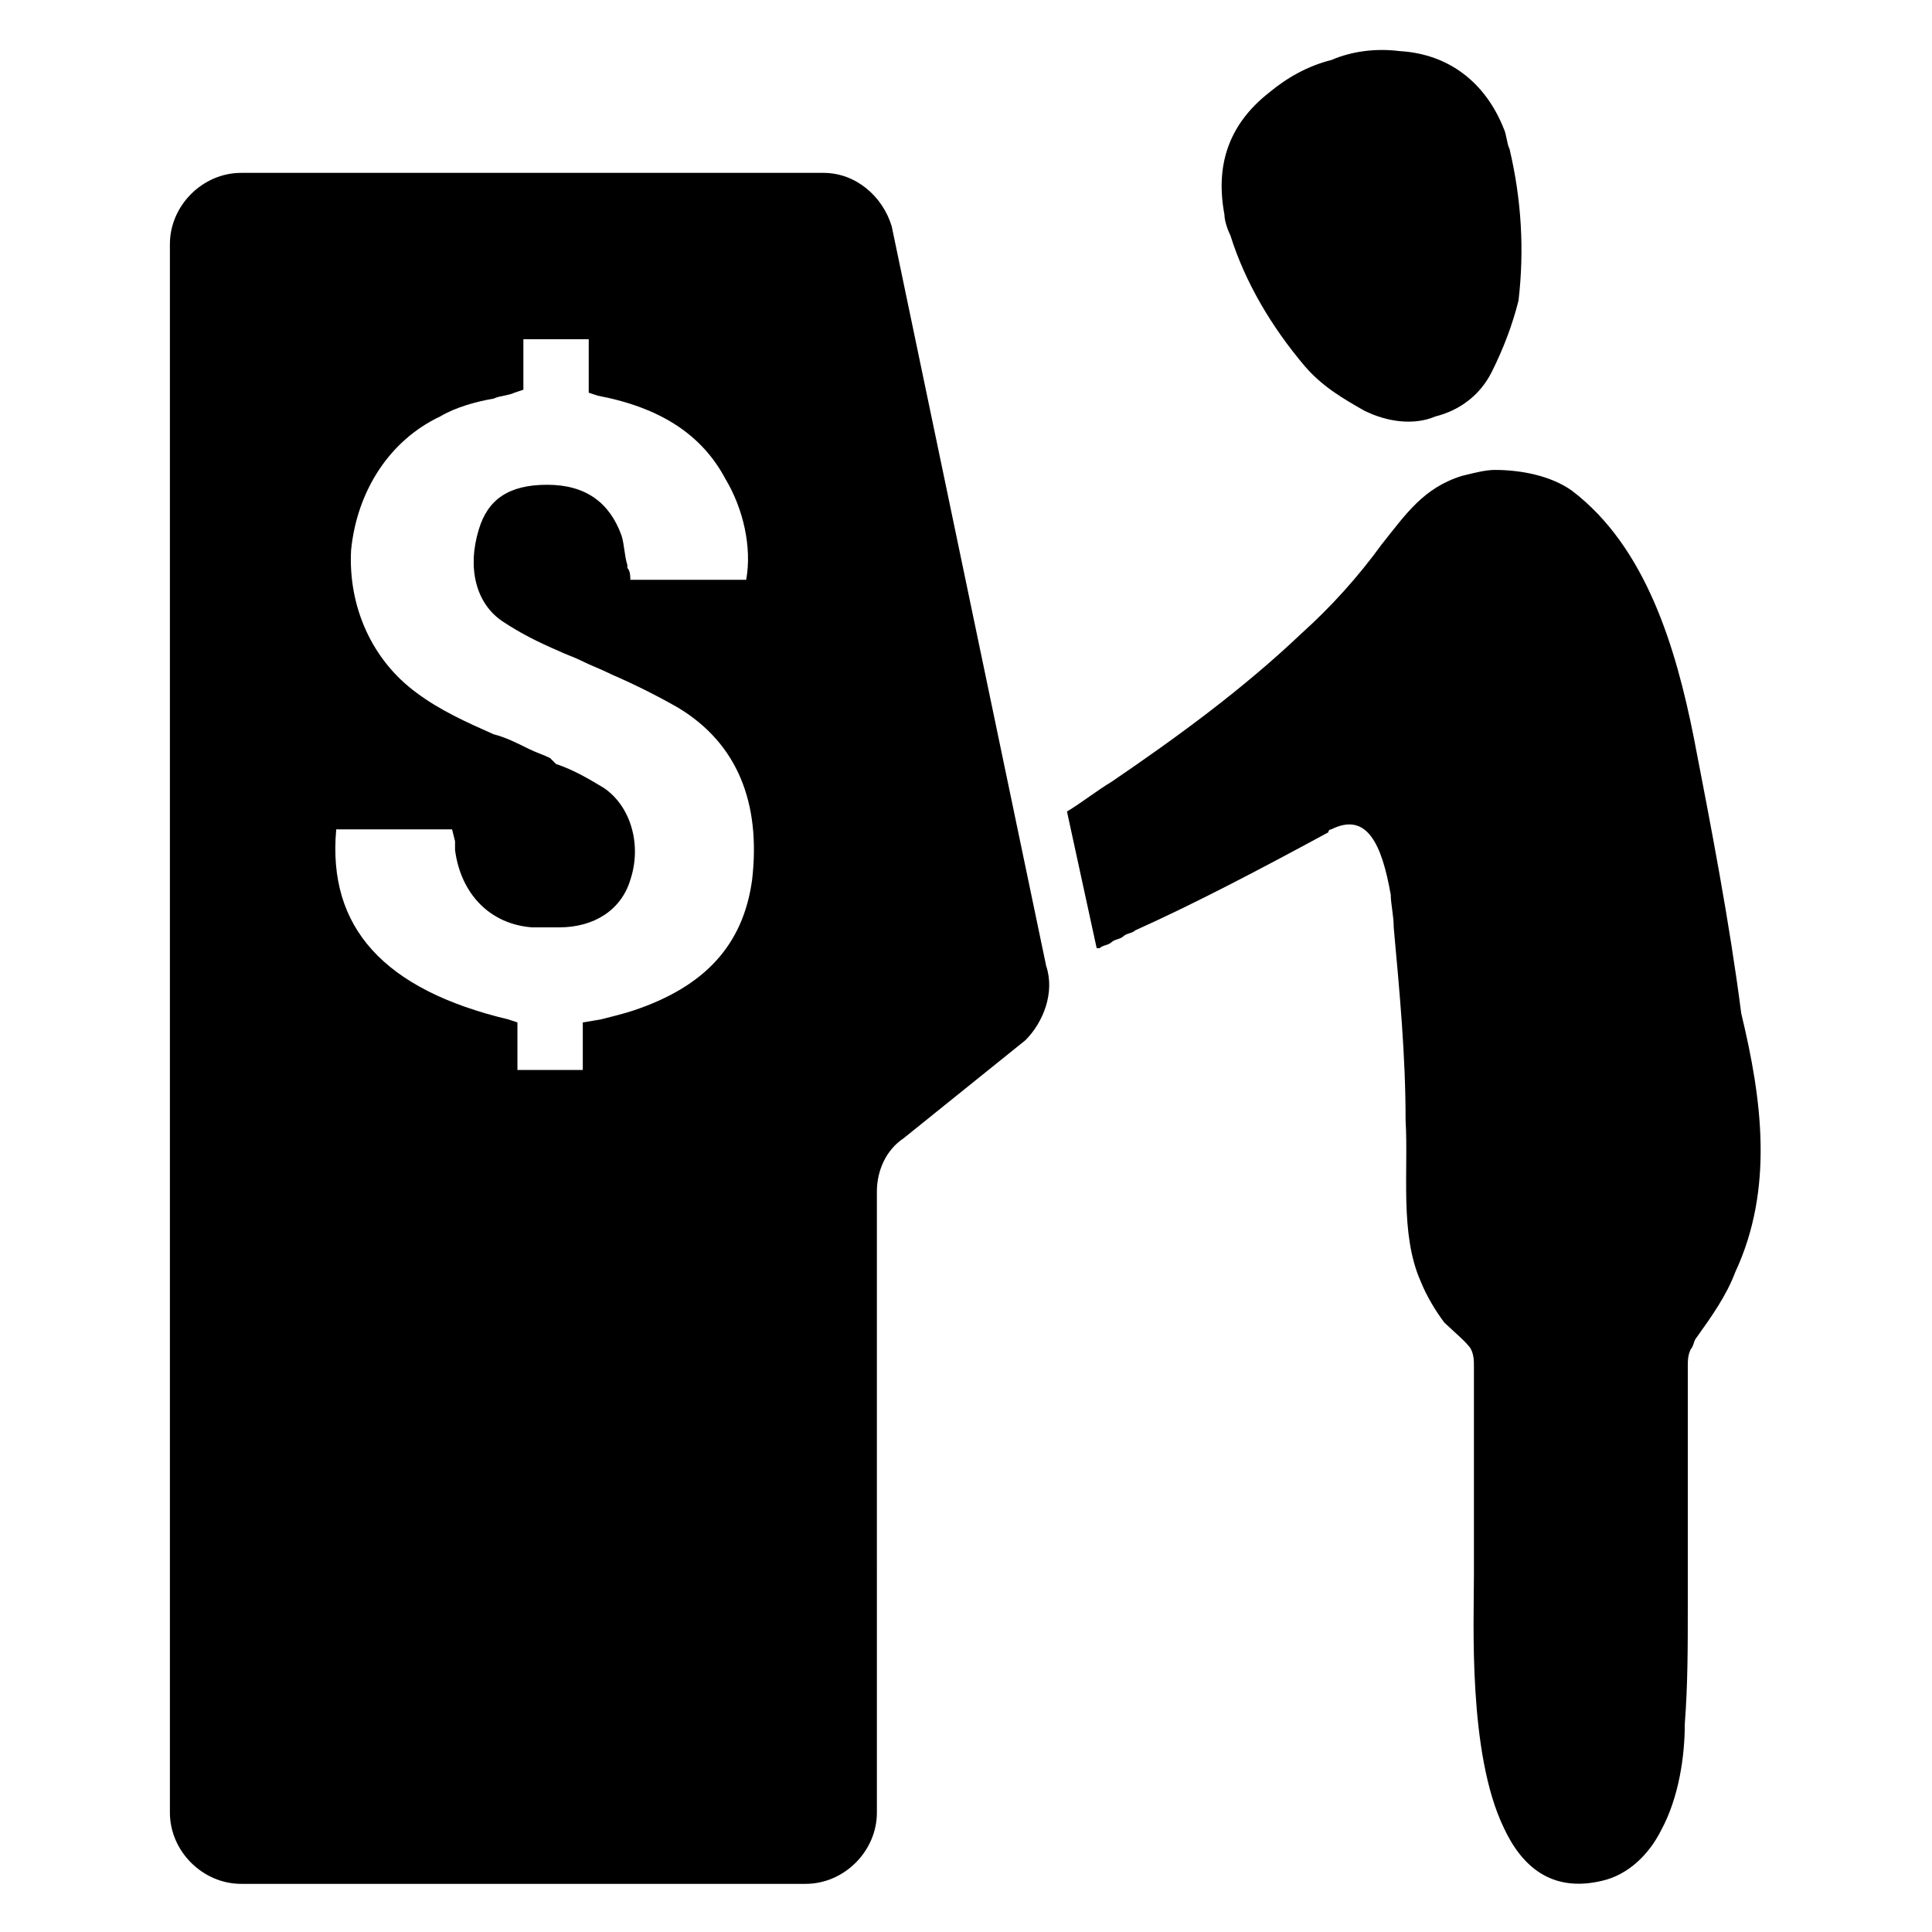
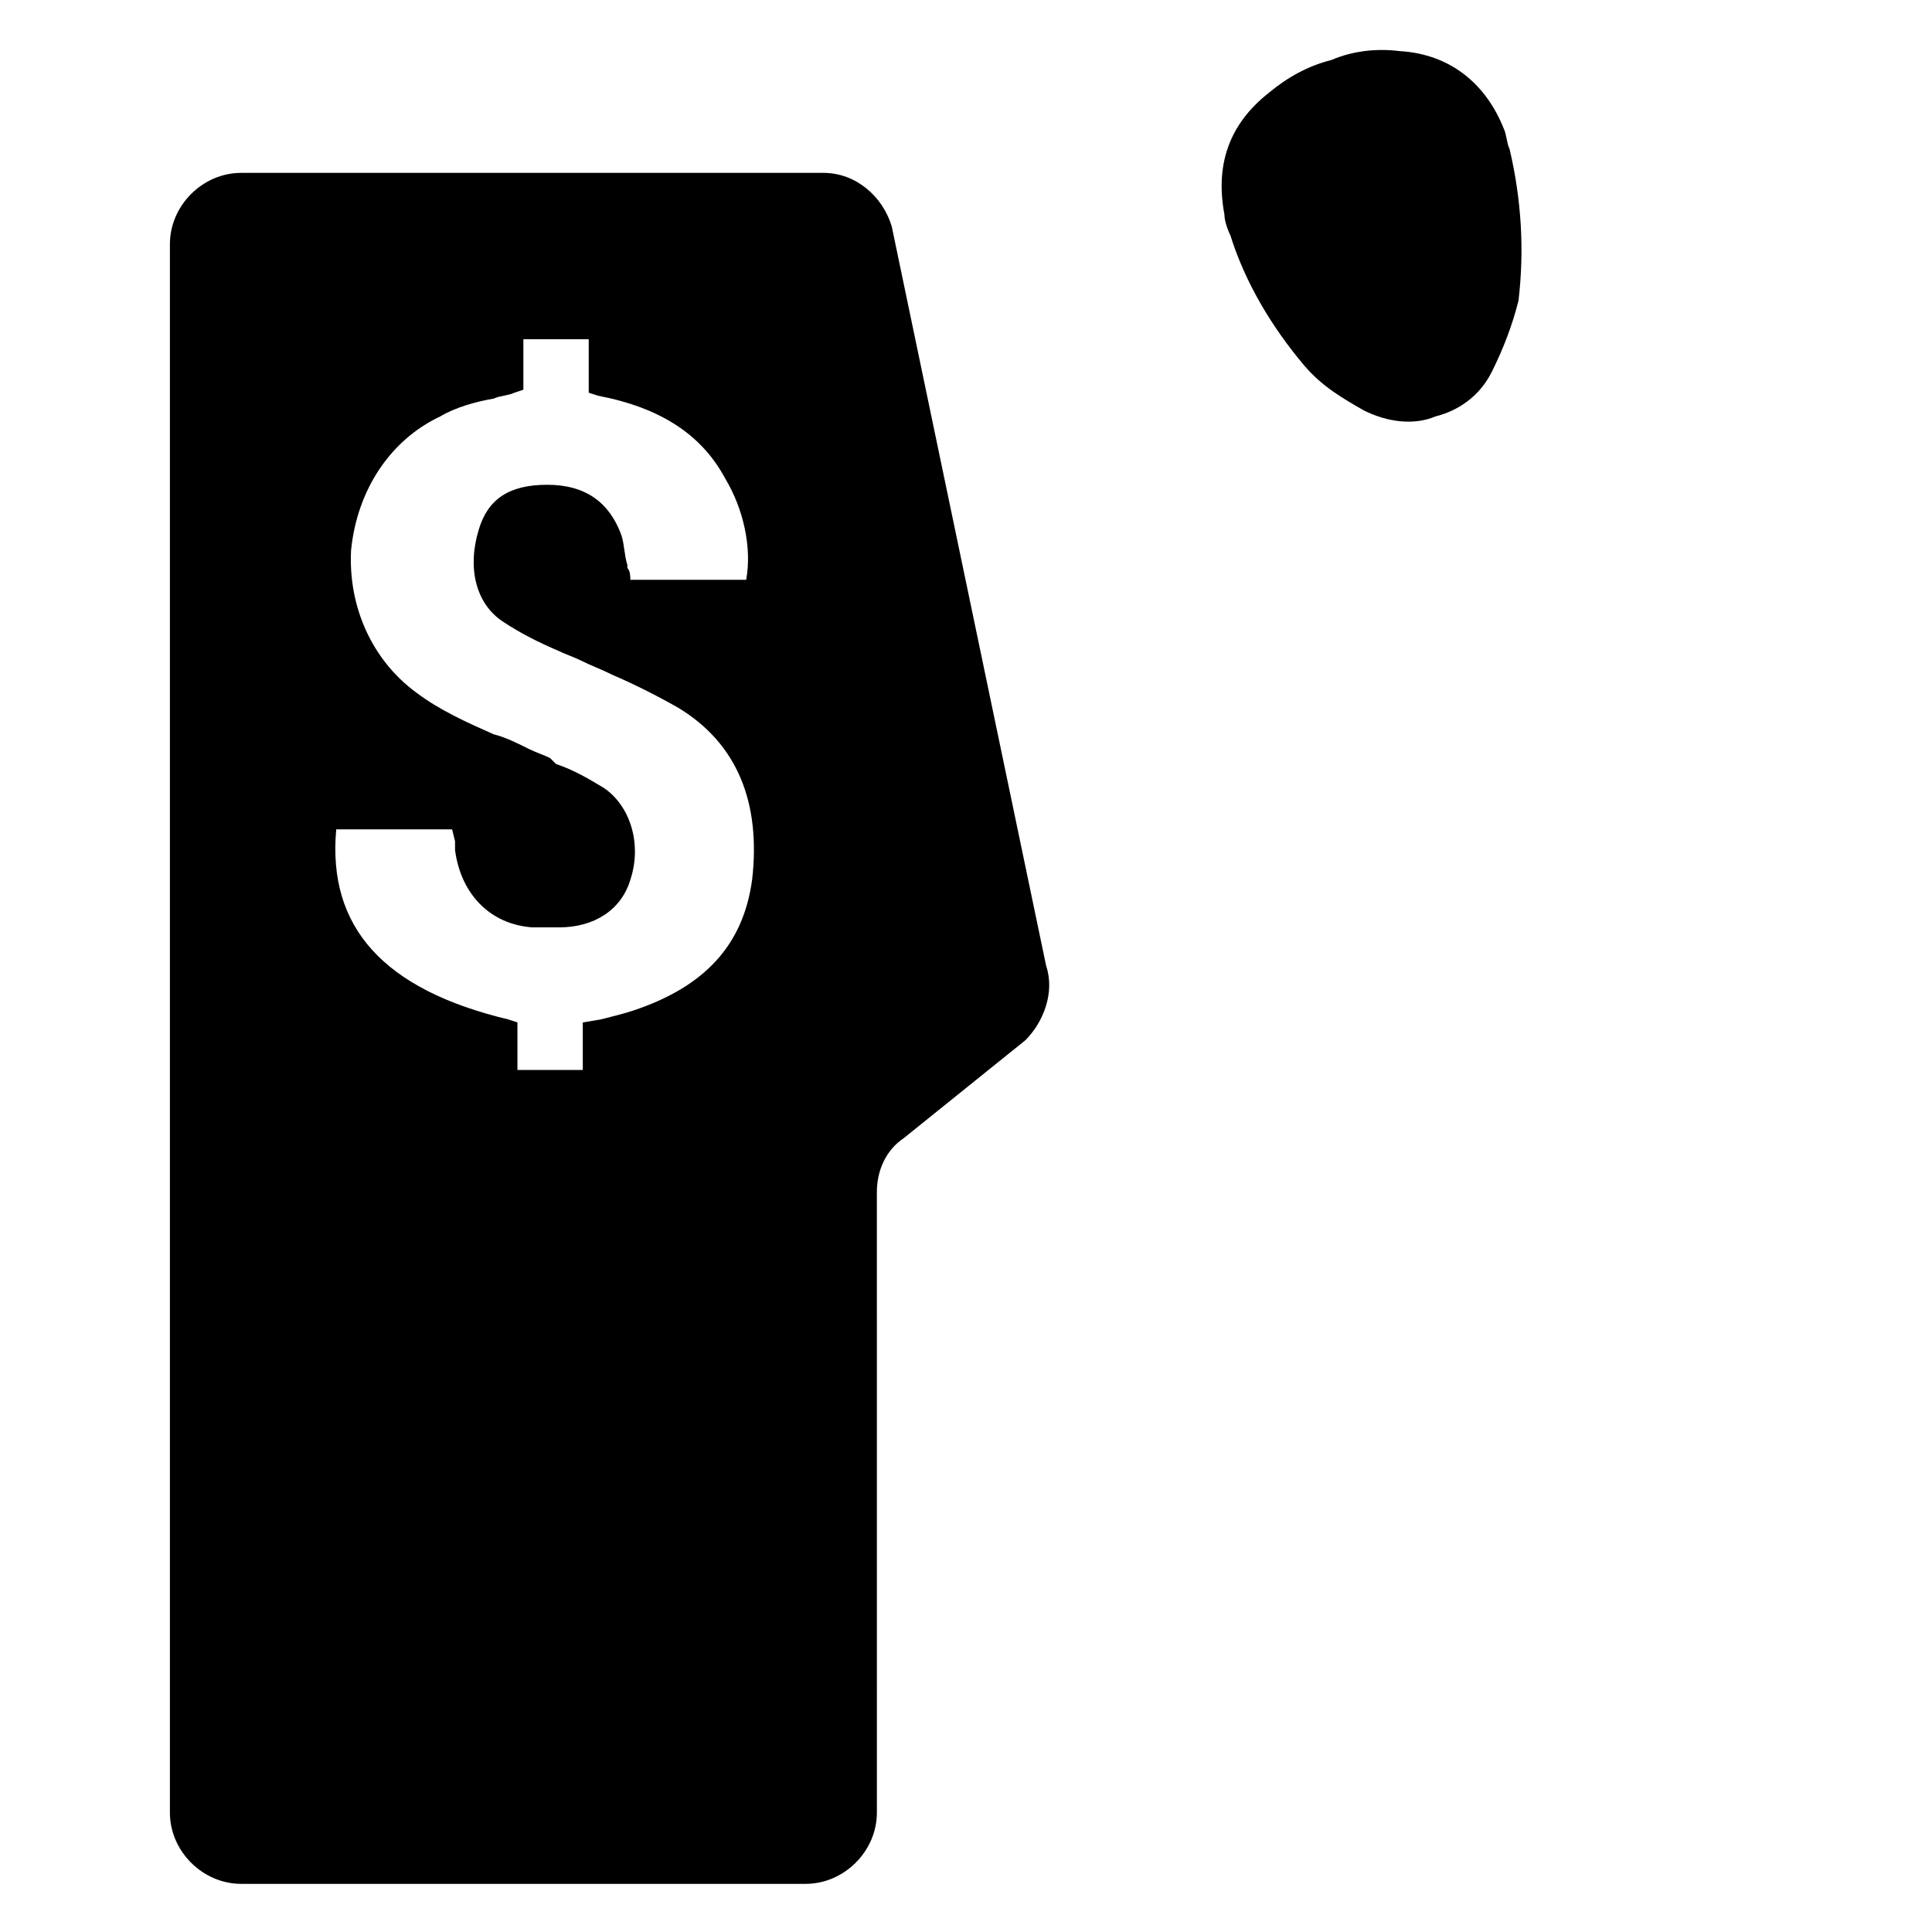
<svg xmlns="http://www.w3.org/2000/svg" fill="#000000" width="800px" height="800px" version="1.1" viewBox="144 144 512 512">
  <g>
    <path d="m421.25 400-40.934-196.02c-2.363-7.871-9.445-14.168-18.105-14.168h-154.29c-10.234 0-18.895 8.66-18.895 18.895v415.64c0 10.234 8.66 18.895 18.895 18.895h149.57c10.234 0 18.895-8.66 18.895-18.895l-0.004-164.53c0-5.512 2.363-11.02 7.086-14.168l32.273-25.977c4.723-4.723 7.871-12.598 5.512-19.68zm-77.934-22.832c-2.363 17.32-12.594 28.34-31.488 34.637-2.363 0.789-5.512 1.574-8.66 2.363l-4.723 0.789v12.594h-17.32v-12.594l-2.363-0.789c-33.062-7.871-48.02-24.402-45.656-50.383h30.699l0.789 3.148v2.363c1.574 11.809 9.445 19.68 20.469 20.469h7.086c9.445 0 16.531-4.723 18.895-12.594 3.148-9.445 0-19.68-7.086-24.402-3.938-2.363-7.871-4.723-12.594-6.297l-1.578-1.578c-1.574-0.789-3.938-1.574-5.512-2.363-3.148-1.574-6.297-3.148-9.445-3.938-7.086-3.148-14.168-6.297-20.469-11.02-11.809-8.66-18.105-22.828-17.32-37.785 1.574-15.742 10.234-29.125 23.617-35.426 3.938-2.363 9.445-3.938 14.168-4.723 1.574-0.789 3.938-0.789 5.512-1.574l2.363-0.789v-13.383h17.32v14.168l2.363 0.789c16.531 3.148 27.551 10.234 33.852 22.043 4.723 7.871 7.086 18.105 5.512 26.766h-30.699c0-0.789 0-2.363-0.789-3.148v-0.789c-0.789-2.363-0.789-5.512-1.574-7.871-3.148-8.66-9.445-13.383-19.68-13.383-10.234 0-15.742 3.938-18.105 11.809-3.148 10.234-0.789 19.68 6.297 24.402 4.723 3.148 9.445 5.512 14.957 7.871 1.574 0.789 3.938 1.574 5.512 2.363 3.148 1.574 5.512 2.363 8.66 3.938 5.512 2.363 11.809 5.512 17.32 8.66 15.734 9.445 22.031 25.191 19.672 45.656z" />
    <path d="m542.48 178.01c-4.723-11.809-14.168-19.68-27.551-20.469-6.297-0.789-12.594 0-18.105 2.363-6.297 1.574-11.809 4.723-16.531 8.66-11.02 8.66-14.168 19.68-11.809 32.273 0 1.574 0.789 3.938 1.574 5.512 3.938 12.594 11.02 24.402 19.68 34.637 4.723 5.512 10.234 8.66 15.742 11.809 6.297 3.148 13.383 3.938 18.895 1.574 6.297-1.574 11.809-5.512 14.957-11.809 3.148-6.297 5.512-12.594 7.086-18.895 1.574-13.383 0.789-26.766-2.363-40.148-0.785-1.57-0.785-3.934-1.574-5.508z" />
-     <path d="m603.88 481.08c-2.363 6.297-6.297 11.809-10.234 17.32-0.789 0.789-0.789 2.363-1.574 3.148-0.789 1.574-0.789 3.148-0.789 4.723v63.762c0 10.234 0 20.469-0.789 30.699 0 8.66-1.574 19.68-6.297 28.34-3.148 6.297-8.66 11.809-15.742 13.383-13.383 3.148-21.254-3.938-25.977-14.168-9.445-19.68-7.871-54.316-7.871-66.914v-55.105c0-1.574 0-3.148-0.789-4.723-0.789-1.574-5.512-5.512-7.086-7.086-2.363-3.148-4.723-7.086-6.297-11.02-5.512-12.594-3.148-29.125-3.938-42.508 0-17.32-1.574-33.852-3.148-51.168 0-3.148-0.789-6.297-0.789-8.66-2.363-13.383-6.297-22.043-15.742-17.32 0 0-0.789 0-0.789 0.789-18.895 10.234-35.426 18.895-51.168 25.977-0.789 0.789-2.363 0.789-3.148 1.574-0.789 0.789-2.363 0.789-3.148 1.574-0.789 0.789-2.363 0.789-3.148 1.574h-0.789l-7.871-36.211c3.938-2.363 7.871-5.512 11.809-7.871 17.32-11.809 34.637-24.402 50.383-39.359 7.871-7.086 14.957-14.957 21.254-23.617 6.297-7.871 11.02-14.957 21.254-18.105 3.148-0.789 6.297-1.574 8.66-1.574 7.086 0 14.957 1.574 20.469 5.512 19.68 14.957 27.551 41.723 32.273 65.336 4.723 24.402 9.445 48.805 12.594 73.211 5.516 22.828 8.664 46.445-1.57 68.488z" />
  </g>
</svg>